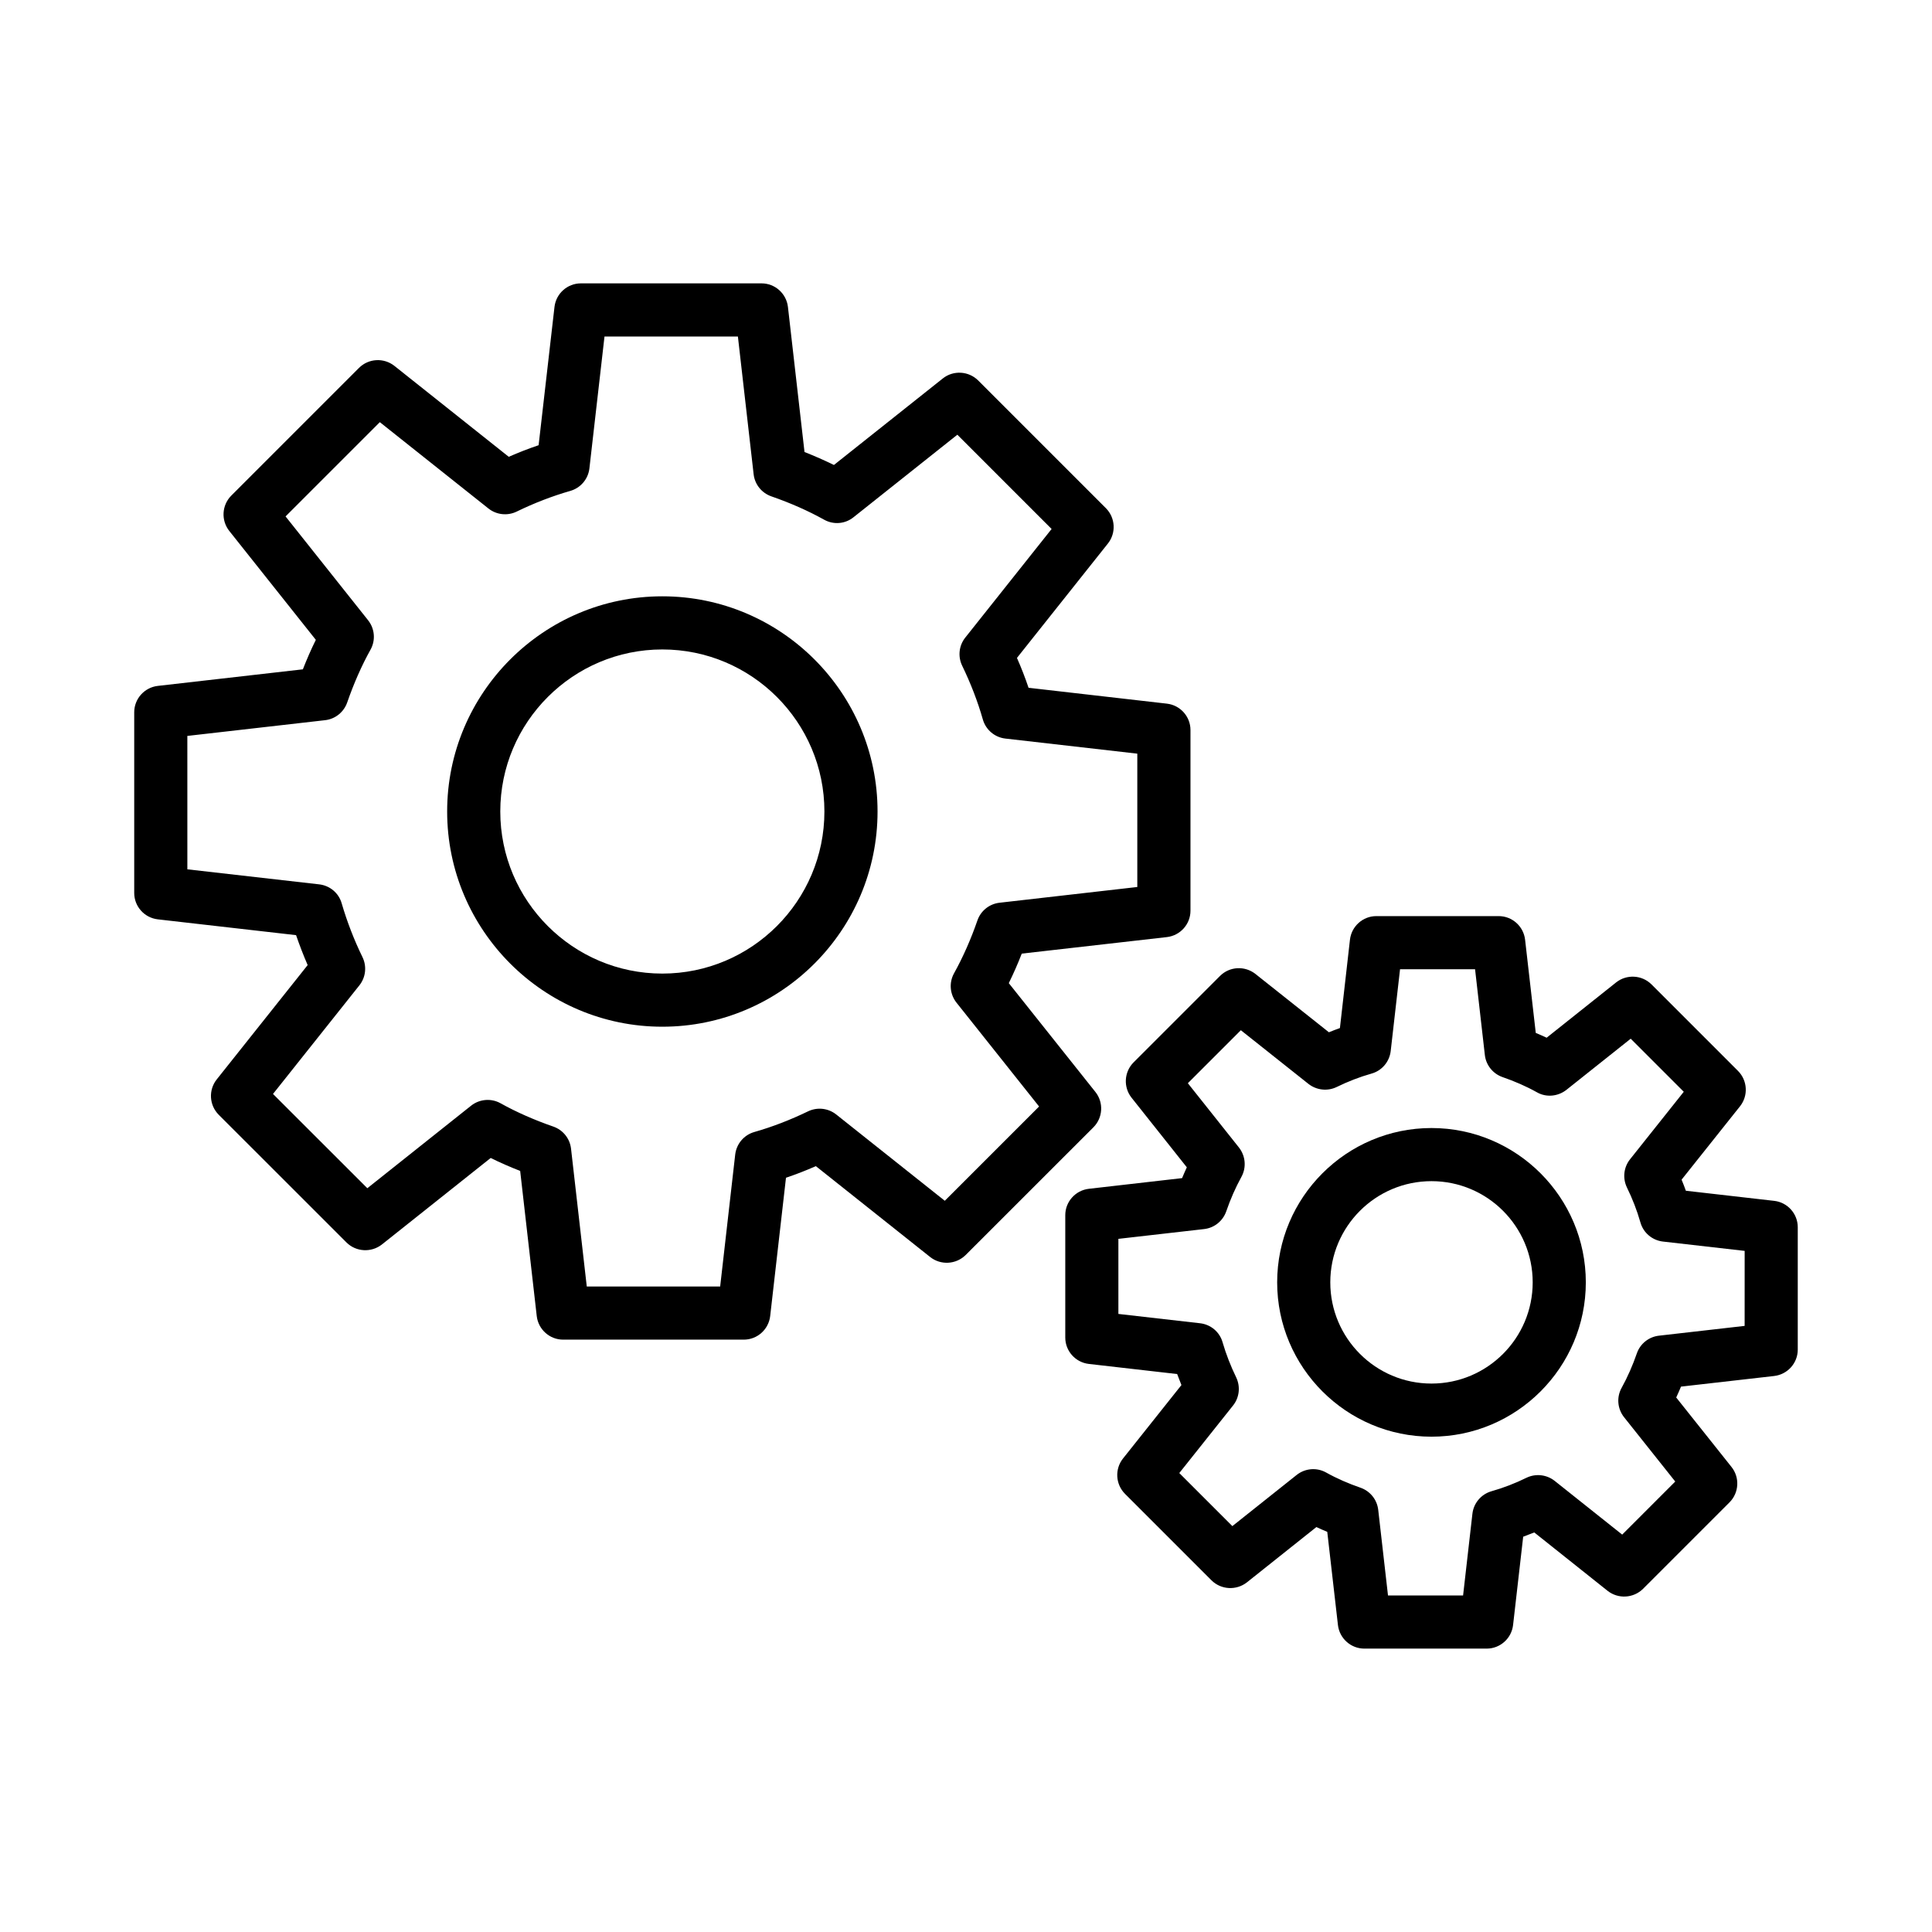
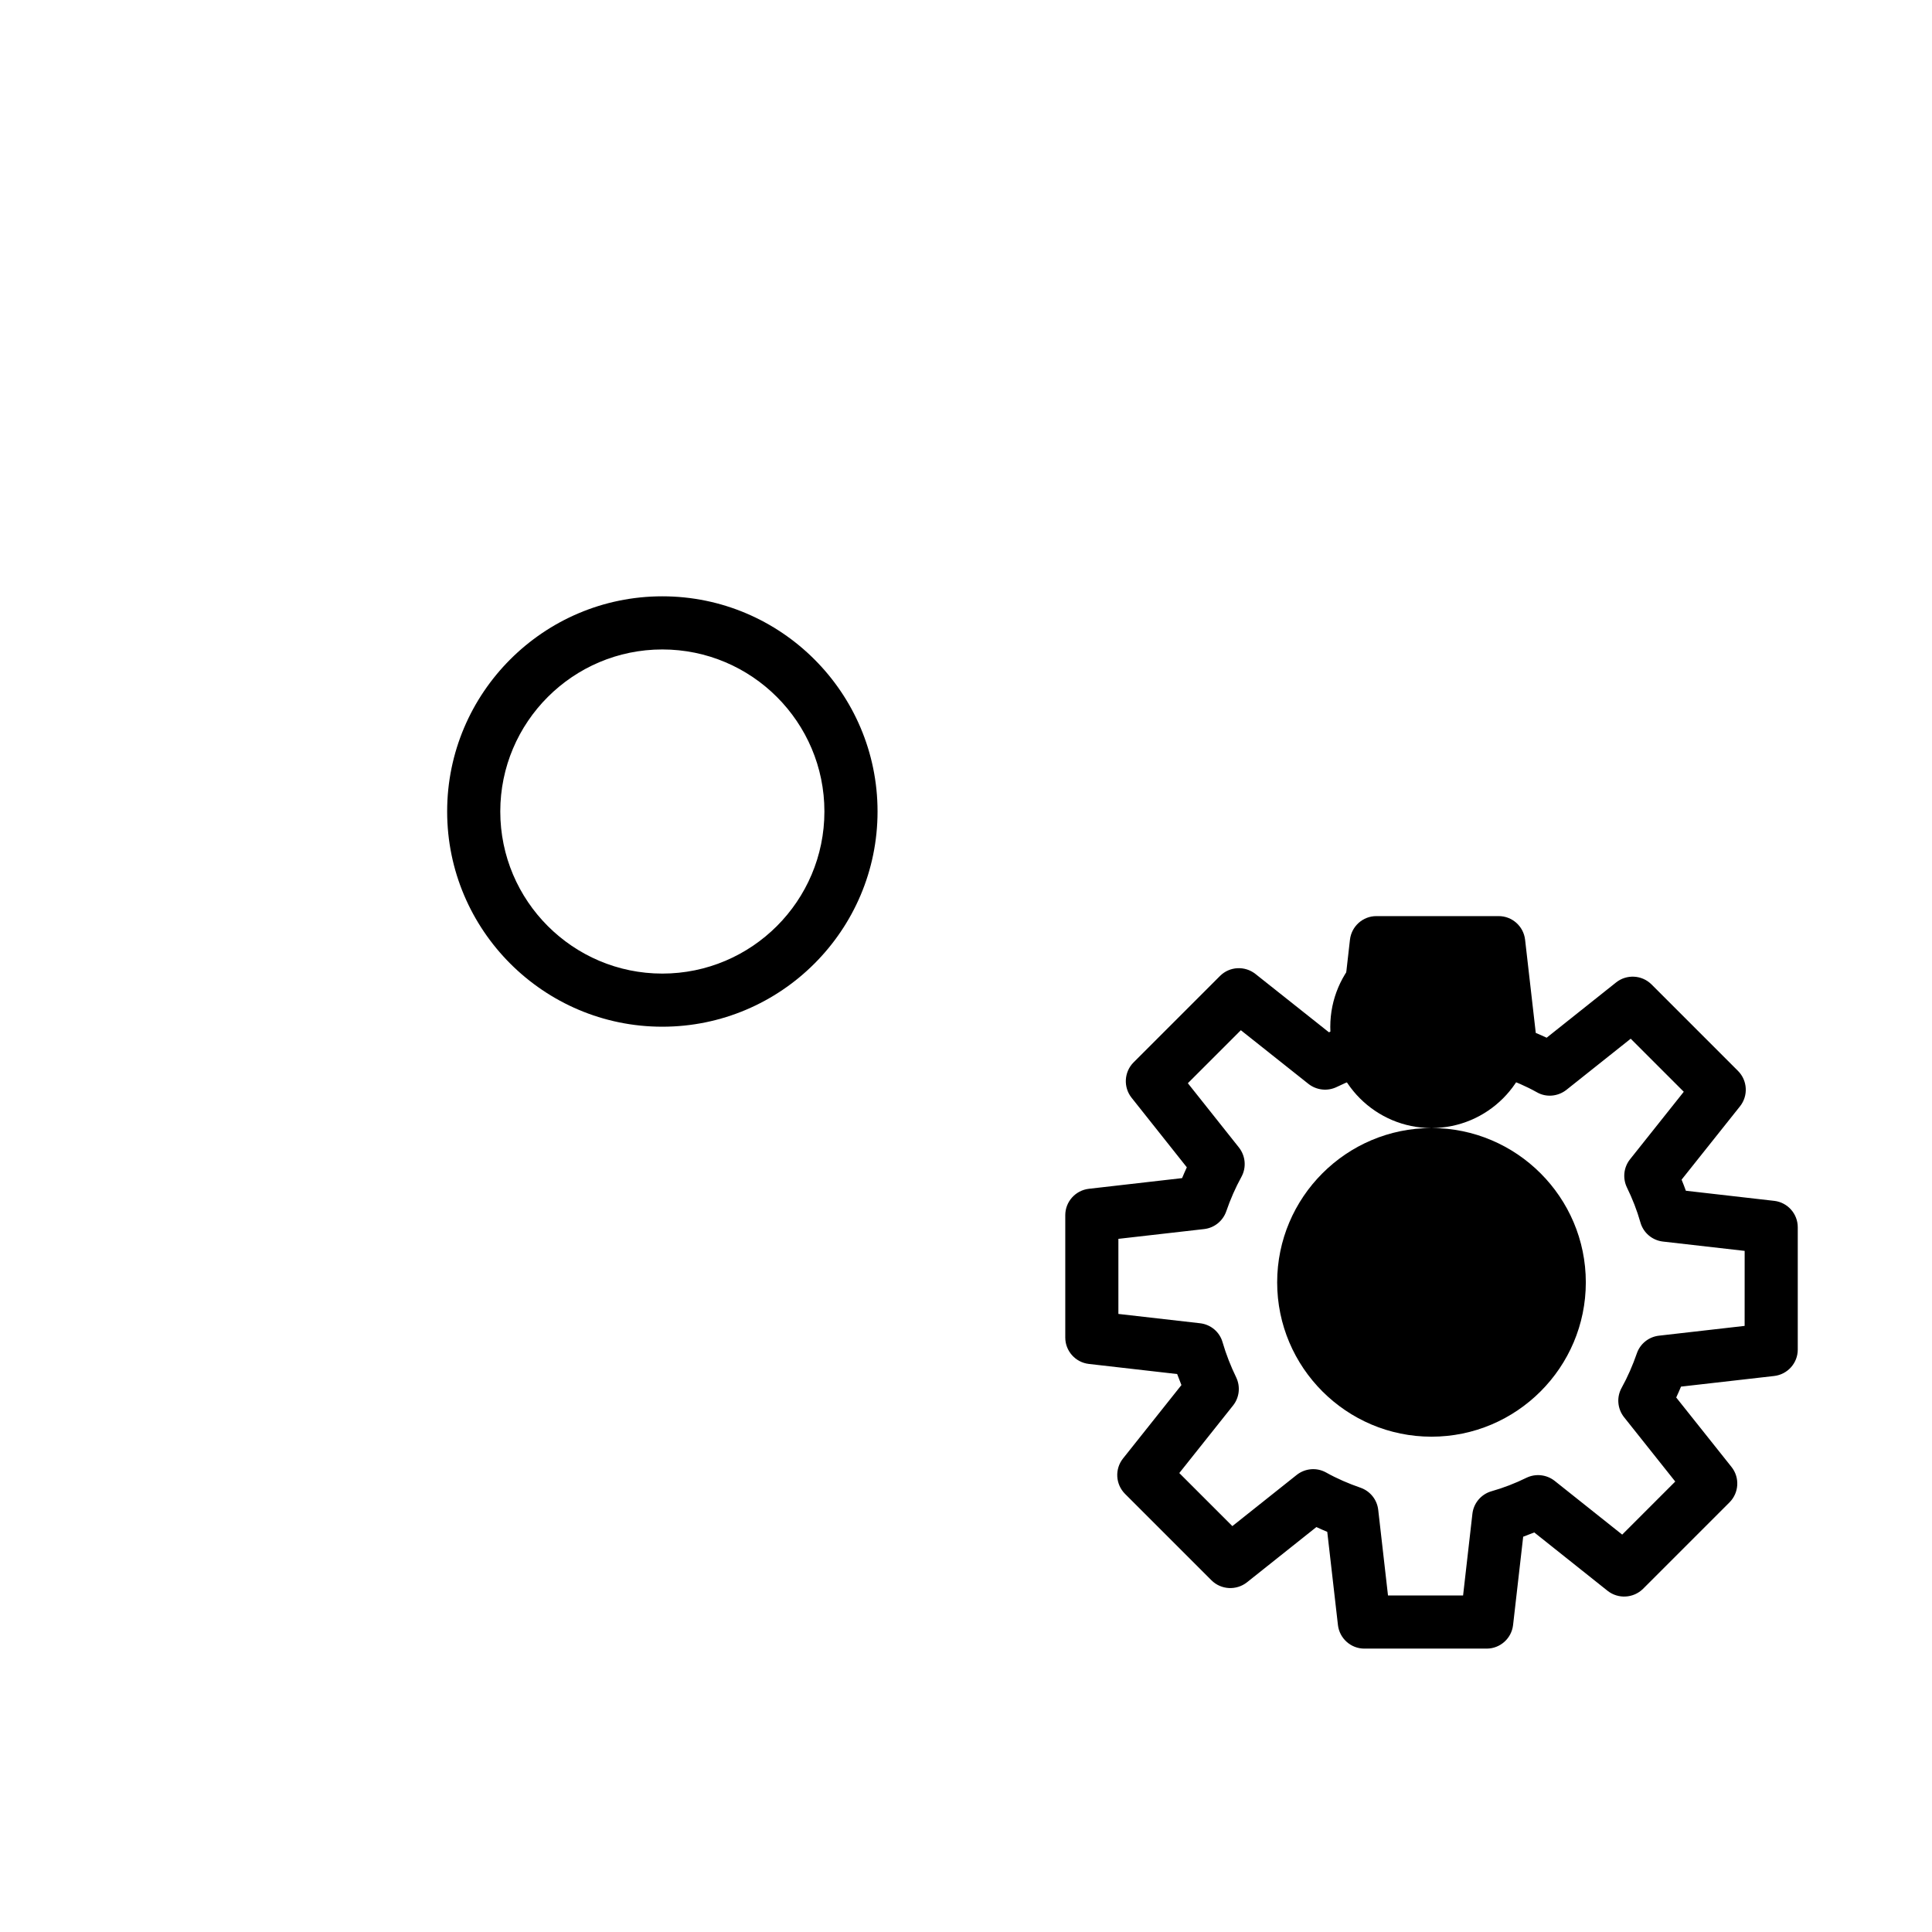
<svg xmlns="http://www.w3.org/2000/svg" fill="#000000" width="800px" height="800px" version="1.1" viewBox="144 144 512 512">
  <g>
-     <path d="m434.3 433.39-22.957-28.844c1.234-2.523 2.387-5.133 3.434-7.828l38.461-4.379c3.555-0.414 6.25-3.418 6.25-6.988v-47.887c0-3.57-2.695-6.574-6.234-6.988l-36.676-4.207c-0.891-2.644-1.922-5.305-3.074-7.914l24.105-30.32c2.215-2.797 1.992-6.816-0.531-9.359l-33.855-33.859c-2.559-2.523-6.594-2.731-9.359-0.531l-28.863 22.938c-2.488-1.219-5.098-2.371-7.797-3.434l-4.394-38.461c-0.414-3.535-3.418-6.234-6.988-6.234h-47.887c-3.57 0-6.574 2.695-6.988 6.234l-4.207 36.656c-2.644 0.891-5.289 1.922-7.914 3.074l-30.316-24.105c-2.797-2.199-6.816-1.992-9.359 0.531l-33.859 33.859c-2.523 2.539-2.746 6.559-0.531 9.359l22.938 28.863c-1.234 2.488-2.371 5.098-3.434 7.812l-38.461 4.394c-3.535 0.414-6.234 3.418-6.234 6.988v47.887c0 3.57 2.695 6.574 6.25 6.988l36.641 4.188c0.926 2.68 1.941 5.324 3.074 7.934l-24.105 30.305c-2.215 2.797-1.992 6.816 0.531 9.359l33.875 33.859c2.539 2.508 6.559 2.715 9.359 0.531l28.844-22.938c2.488 1.234 5.098 2.371 7.812 3.434l4.394 38.477c0.414 3.535 3.418 6.234 6.988 6.234h47.887c3.57 0 6.574-2.695 6.988-6.25l4.188-36.656c2.644-0.891 5.305-1.922 7.914-3.074l30.32 24.105c2.781 2.18 6.801 1.977 9.359-0.531l33.875-33.859c2.531-2.547 2.754-6.566 0.539-9.363zm-39.922 28.828-28.793-22.887c-2.113-1.664-4.996-1.992-7.453-0.809-4.688 2.266-9.477 4.121-14.25 5.477-2.731 0.789-4.723 3.141-5.047 5.977l-3.984 34.957h-35.352l-4.172-36.535c-0.309-2.68-2.129-4.945-4.688-5.84-5.047-1.75-9.77-3.828-13.992-6.18-2.488-1.391-5.582-1.117-7.797 0.637l-27.504 21.875-25-24.98 22.906-28.797c1.684-2.129 1.992-5.031 0.809-7.469-2.231-4.566-4.086-9.375-5.512-14.25-0.773-2.731-3.125-4.703-5.957-5.031l-34.941-3.984-0.004-35.352 36.52-4.172c2.68-0.309 4.945-2.129 5.84-4.688 1.75-5.047 3.828-9.77 6.18-13.992 1.391-2.488 1.133-5.562-0.637-7.797l-21.875-27.523 24.98-24.98 28.793 22.887c2.129 1.684 5.031 1.992 7.453 0.824 4.723-2.301 9.512-4.137 14.25-5.496 2.731-0.789 4.723-3.141 5.047-5.957l4-34.957h35.352l4.172 36.52c0.309 2.68 2.129 4.945 4.688 5.84 5.047 1.75 9.754 3.828 13.977 6.18 2.508 1.406 5.582 1.148 7.797-0.637l27.523-21.875 24.98 24.98-22.887 28.793c-1.684 2.129-1.992 5.012-0.809 7.453 2.266 4.688 4.121 9.477 5.477 14.25 0.789 2.731 3.141 4.723 5.957 5.047l34.973 4v35.336l-36.52 4.172c-2.695 0.309-4.981 2.144-5.856 4.703-1.719 4.961-3.793 9.668-6.18 13.977-1.391 2.488-1.133 5.562 0.637 7.797l21.891 27.523z" />
    <path d="m319.52 302.03c-31.438 0-57.02 25.582-57.02 57.02 0 31.453 25.582 57.039 57.02 57.039 31.453 0 57.039-25.582 57.039-57.039 0-31.438-25.582-57.02-57.039-57.02zm0 99.98c-23.676 0-42.941-19.266-42.941-42.957 0-23.676 19.266-42.941 42.941-42.941 23.695 0 42.957 19.266 42.957 42.941 0 23.691-19.262 42.957-42.957 42.957z" />
    <path d="m614.19 462.24-23.418-2.68c-0.344-0.98-0.738-1.957-1.133-2.938l15.488-19.453c2.215-2.797 1.992-6.816-0.531-9.359l-22.938-22.938c-2.539-2.523-6.574-2.731-9.359-0.531l-18.422 14.664c-0.961-0.445-1.922-0.875-2.883-1.27l-2.832-24.723c-0.414-3.535-3.418-6.234-6.988-6.234h-32.434c-3.57 0-6.574 2.695-6.988 6.25l-2.66 23.418c-0.98 0.344-1.957 0.723-2.918 1.117l-19.488-15.469c-2.816-2.199-6.816-1.992-9.359 0.531l-22.922 22.922c-2.523 2.539-2.746 6.559-0.531 9.359l14.645 18.441c-0.43 0.945-0.859 1.906-1.254 2.867l-24.723 2.832c-3.535 0.414-6.234 3.418-6.234 6.988v32.434c0 3.57 2.695 6.574 6.234 6.988l23.418 2.68c0.359 0.98 0.738 1.957 1.133 2.918l-15.488 19.469c-2.215 2.797-1.992 6.816 0.531 9.359l22.938 22.938c2.539 2.508 6.559 2.715 9.359 0.531l18.422-14.664c0.961 0.445 1.922 0.875 2.883 1.27l2.832 24.707c0.414 3.535 3.418 6.234 6.988 6.234h32.434c3.57 0 6.574-2.695 6.988-6.234l2.68-23.418c0.98-0.359 1.957-0.738 2.938-1.133l19.453 15.488c2.781 2.18 6.801 1.977 9.359-0.531l22.938-22.938c2.523-2.539 2.746-6.559 0.531-9.359l-14.664-18.422c0.445-0.961 0.875-1.922 1.27-2.883l24.691-2.816c3.555-0.414 6.25-3.418 6.25-6.988v-32.434c0-3.574-2.695-6.582-6.234-6.992zm-7.844 33.137-22.715 2.594c-2.695 0.309-4.981 2.144-5.856 4.703-1.098 3.16-2.422 6.215-4.019 9.102-1.391 2.488-1.133 5.562 0.637 7.797l13.566 17.051-14.062 14.062-17.906-14.25c-2.113-1.664-5.031-1.992-7.469-0.809-2.973 1.461-6.059 2.66-9.27 3.57-2.731 0.789-4.723 3.141-5.047 5.957l-2.473 21.668h-19.898l-2.594-22.715c-0.309-2.68-2.129-4.945-4.672-5.84-3.176-1.098-6.25-2.422-9.133-4.035-2.488-1.391-5.562-1.133-7.797 0.637l-17.051 13.566-14.062-14.062 14.25-17.906c1.684-2.113 1.992-5.012 0.824-7.453-1.441-2.973-2.66-6.059-3.606-9.305-0.773-2.731-3.125-4.703-5.941-5.031l-21.668-2.473v-19.898l22.734-2.594c2.68-0.309 4.945-2.129 5.84-4.672 1.098-3.191 2.438-6.266 4.035-9.168 1.355-2.473 1.098-5.527-0.652-7.762l-13.547-17.051 14.043-14.043 17.926 14.234c2.129 1.664 5.031 1.992 7.453 0.824 2.953-1.441 6.043-2.66 9.27-3.57 2.746-0.773 4.738-3.141 5.066-5.977l2.473-21.668h19.883l2.594 22.734c0.309 2.68 2.129 4.945 4.672 5.84 3.176 1.098 6.25 2.422 9.133 4.035 2.488 1.426 5.582 1.098 7.797-0.637l17.051-13.566 14.062 14.062-14.25 17.906c-1.684 2.129-1.992 5.031-0.809 7.469 1.441 2.953 2.66 6.043 3.57 9.254 0.773 2.746 3.141 4.738 5.957 5.066l21.668 2.473z" />
-     <path d="m523.36 442.94c-22.543 0-40.898 18.355-40.898 40.898 0 22.543 18.355 40.898 40.898 40.898s40.898-18.355 40.898-40.898c0-22.543-18.355-40.898-40.898-40.898zm0 67.719c-14.801 0-26.82-12.02-26.82-26.82 0-14.801 12.02-26.82 26.82-26.82s26.82 12.02 26.82 26.82c-0.004 14.801-12.02 26.82-26.82 26.82z" />
+     <path d="m523.36 442.94c-22.543 0-40.898 18.355-40.898 40.898 0 22.543 18.355 40.898 40.898 40.898s40.898-18.355 40.898-40.898c0-22.543-18.355-40.898-40.898-40.898zc-14.801 0-26.82-12.02-26.82-26.82 0-14.801 12.02-26.82 26.82-26.82s26.82 12.02 26.82 26.82c-0.004 14.801-12.02 26.82-26.82 26.82z" />
  </g>
</svg>